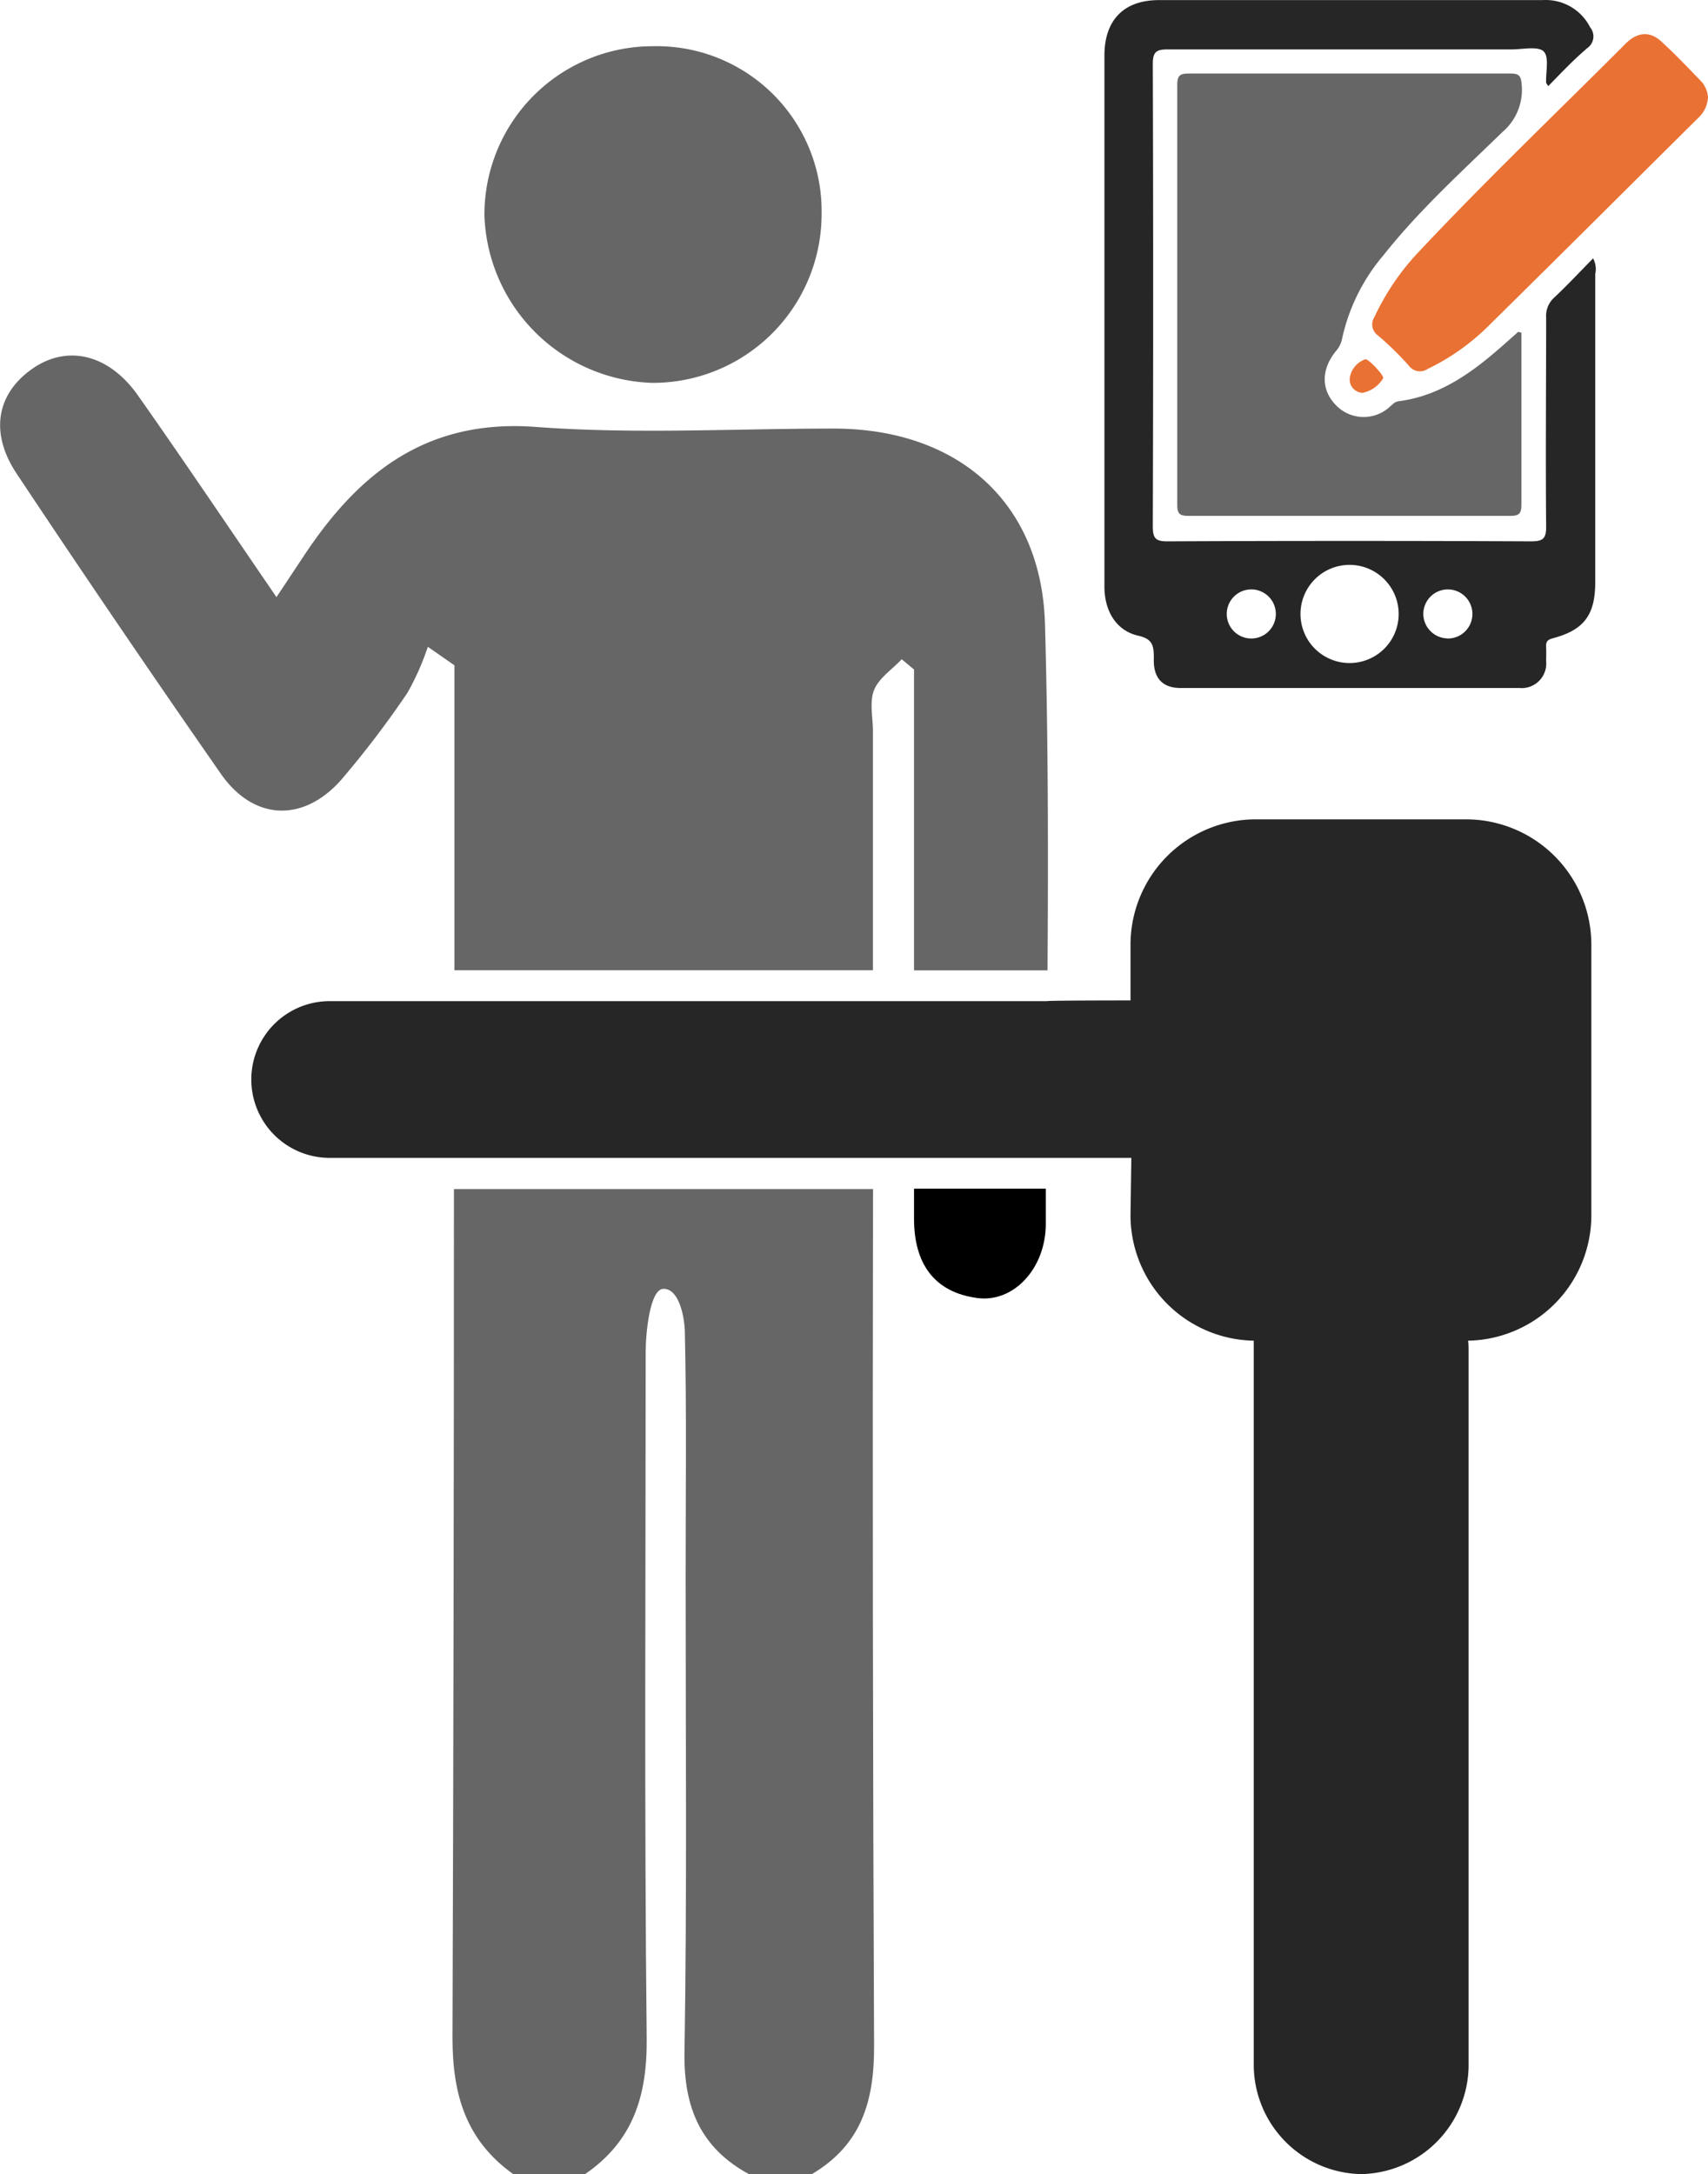
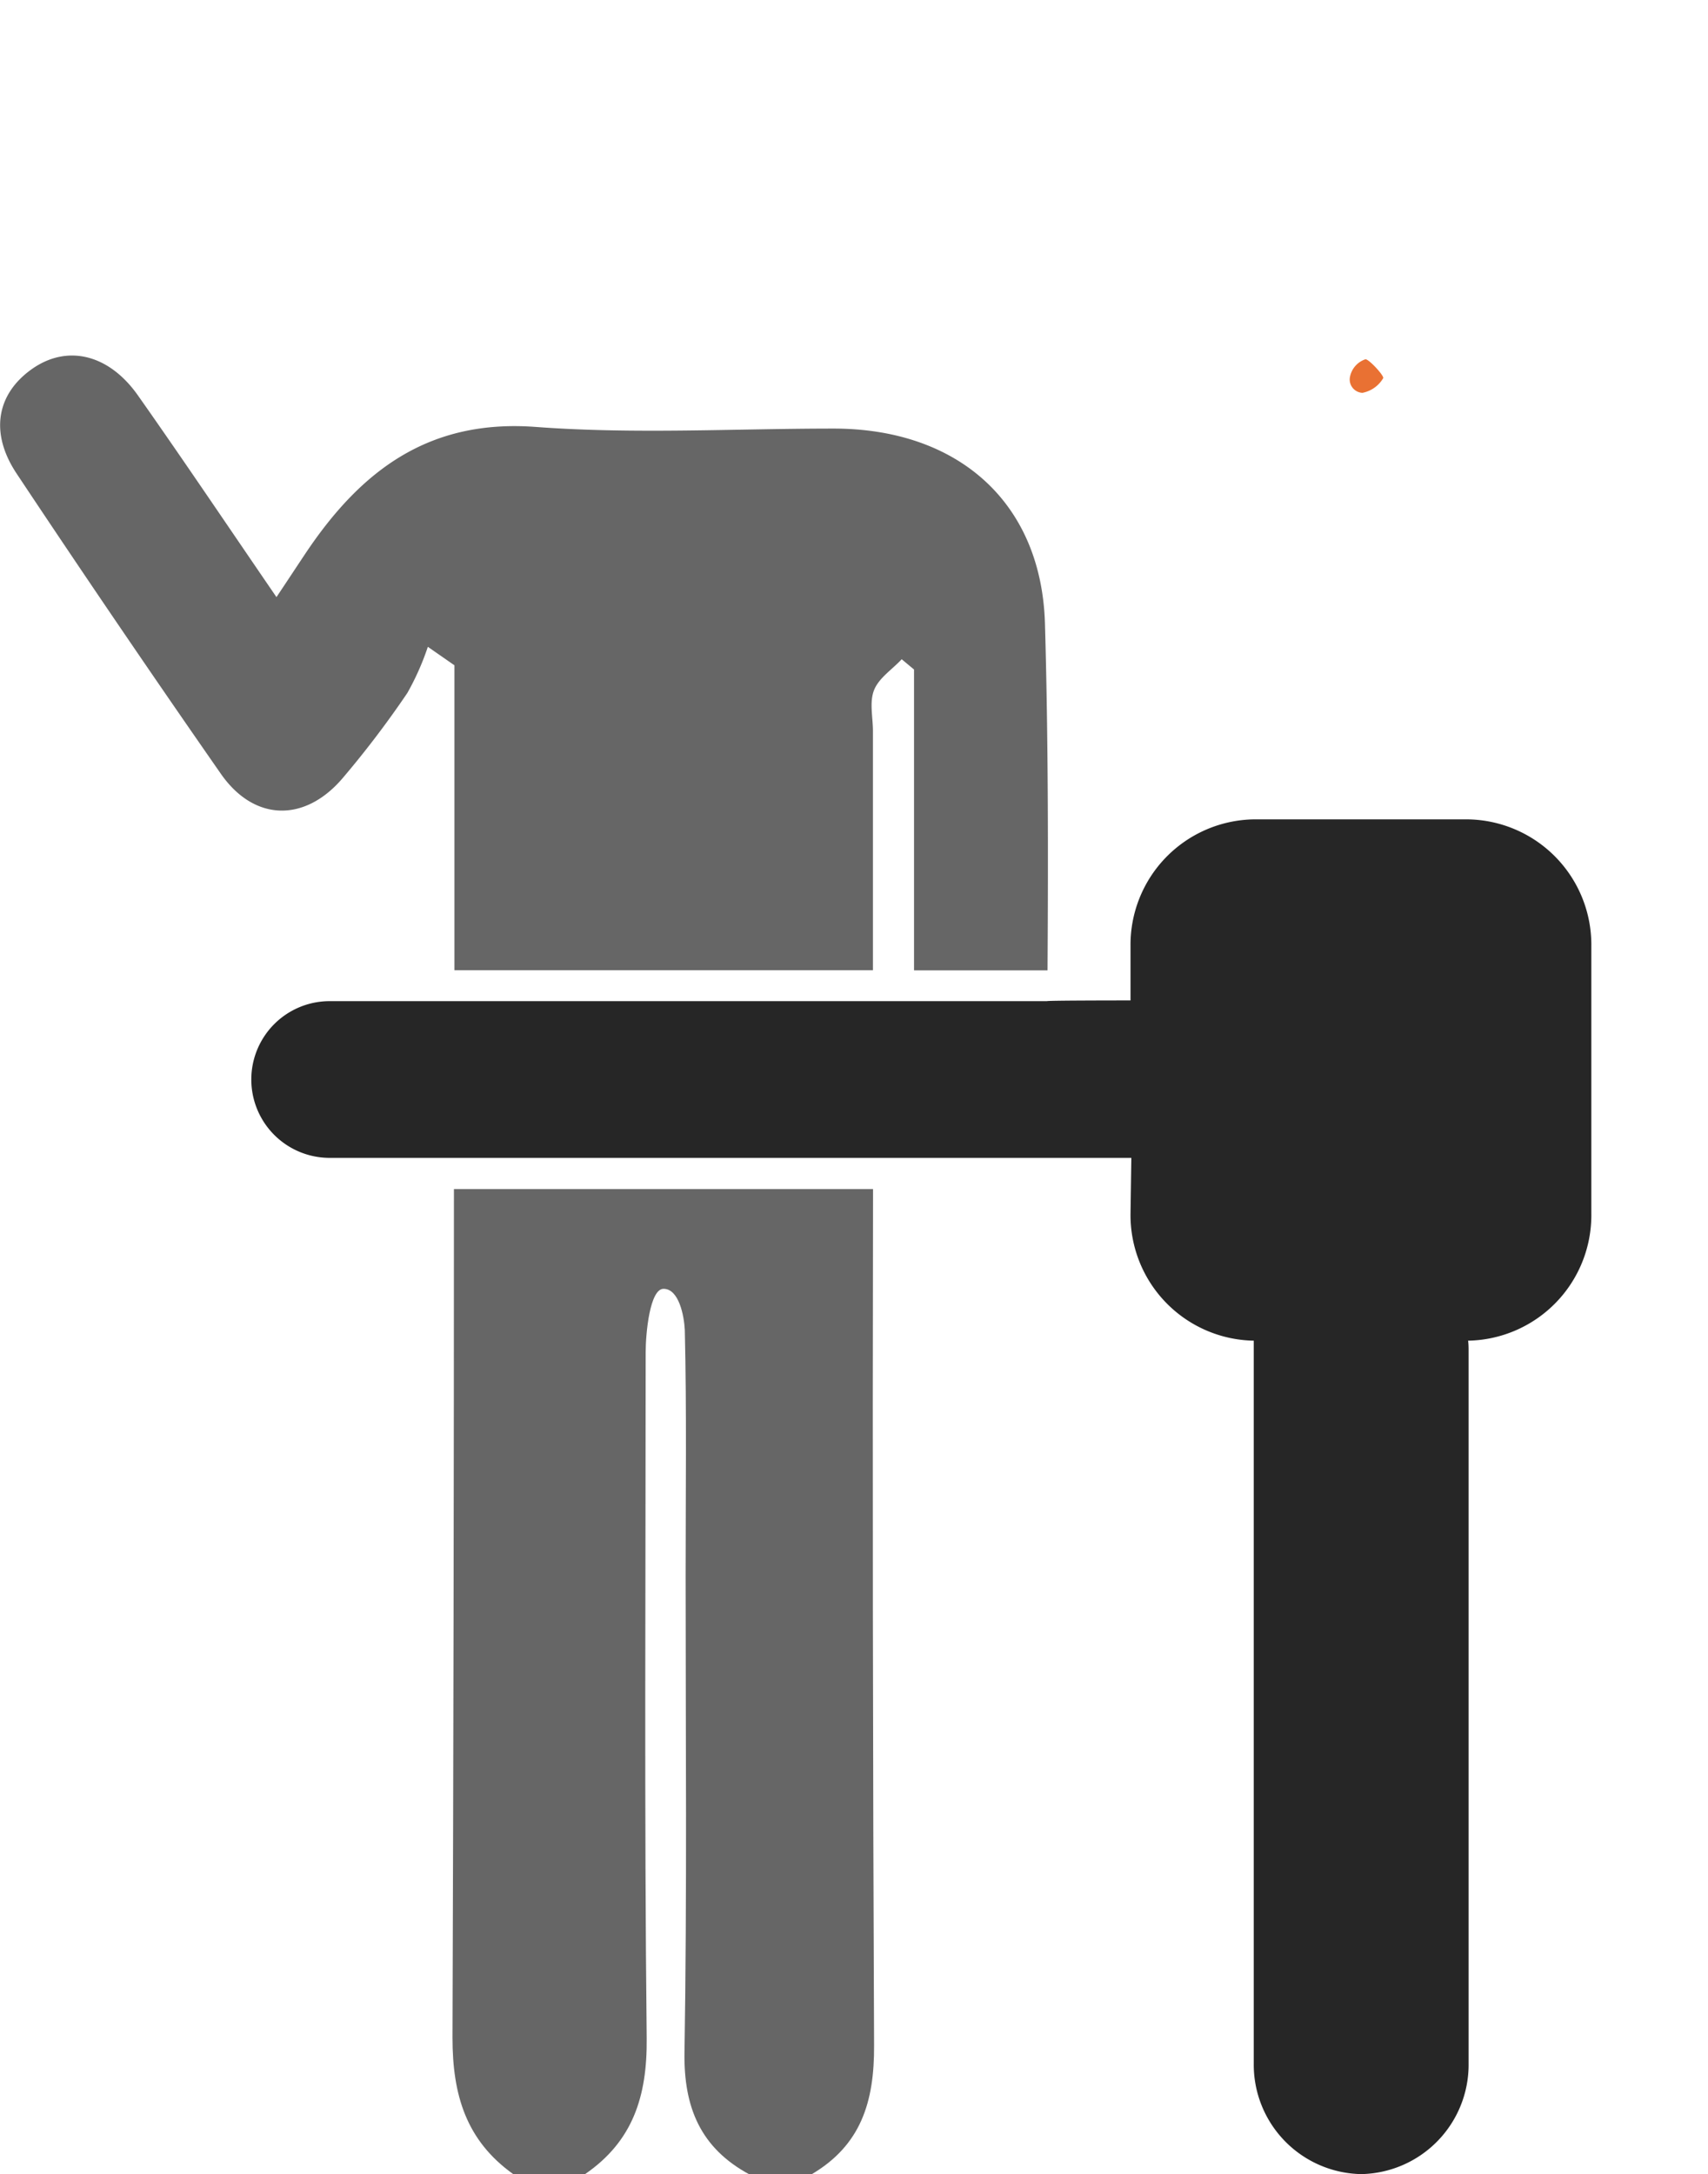
<svg xmlns="http://www.w3.org/2000/svg" viewBox="0 0 166.31 211.69">
  <defs>
    <style>.cls-1{fill:#666;}.cls-2{fill:#262626;}.cls-3{fill:#e97133;}.cls-4{fill:none;}</style>
  </defs>
  <title>control-accesos</title>
  <g id="Capa_2" data-name="Capa 2">
    <g id="control_accesos" data-name="control accesos">
-       <path class="cls-1" d="M148.14,32.38c0,5.63,0,11.21,0,16.78,0,.84-.23,1.07-1.07,1.07q-15.68,0-31.36,0c-.82,0-1.08-.2-1.08-1.06q0-20.46,0-40.91c0-1,.35-1.1,1.19-1.1q15.6,0,31.21,0c.78,0,1.06.13,1.13,1a5.38,5.38,0,0,1-1.85,4.68c-4,3.89-8.13,7.63-11.59,12a18.64,18.64,0,0,0-4.05,8.19,2.57,2.57,0,0,1-.6,1.17c-1.45,1.79-1.43,3.77,0,5.24a3.74,3.74,0,0,0,5.25.17c.27-.21.47-.49.86-.54,4.32-.56,7.55-3.1,10.65-5.87l1-.89S148,32.37,148.14,32.38Z" />
-       <path class="cls-2" d="M150.75,8.39c-.12-.21-.2-.28-.2-.36-.05-1,.31-2.43-.22-3s-2.06-.22-3.14-.22c-11.15,0-22.31,0-33.46,0-1.13,0-1.48.22-1.48,1.43q.07,22.49,0,45c0,1.14.24,1.48,1.43,1.47q17.72-.08,35.41,0c1.15,0,1.47-.26,1.46-1.45-.06-6.77,0-13.54,0-20.32a2.4,2.4,0,0,1,.77-1.95c1.3-1.22,2.51-2.52,3.8-3.83a2.17,2.17,0,0,1,.21,1.52q0,15,0,30c0,3.18-1.07,4.66-4.14,5.47-.62.17-.66.42-.64.9s0,.89,0,1.34a2.39,2.39,0,0,1-2.6,2.6q-16.52,0-33,0c-1.78,0-2.67-1-2.6-2.88,0-1.18-.07-1.89-1.51-2.21-2.13-.48-3.29-2.37-3.3-4.75q0-9.42,0-18.83V5.41c0-3.47,1.9-5.4,5.31-5.4h37.35a4.85,4.85,0,0,1,4.64,2.66,1.38,1.38,0,0,1-.27,2C153.23,5.81,152,7.11,150.75,8.39ZM131.43,55a4.78,4.78,0,1,0,4.76,4.88A4.79,4.79,0,0,0,131.43,55Zm-7.2,4.81a2.39,2.39,0,1,0-2.37,2.36A2.39,2.39,0,0,0,124.23,59.8Zm16.69,2.36a2.39,2.39,0,1,0-2.33-2.4A2.4,2.4,0,0,0,140.92,62.16Z" />
-       <path class="cls-3" d="M166.31,9.46a2.93,2.93,0,0,1-.93,2c-6.75,6.69-13.47,13.41-20.24,20.07A21.91,21.91,0,0,1,139,35.93a1.33,1.33,0,0,1-1.82-.33,30.54,30.54,0,0,0-3-2.93,1.31,1.31,0,0,1-.35-1.8,23.93,23.93,0,0,1,4.45-6.49c6.47-6.89,13.31-13.42,20-20.12,1.14-1.15,2.36-1.24,3.45-.25,1.4,1.27,2.7,2.65,4,4A2.64,2.64,0,0,1,166.31,9.46Z" />
      <path class="cls-3" d="M132.66,38.25a1.3,1.3,0,0,1-1.23-1.44,2.26,2.26,0,0,1,1.5-1.82c.26-.13,1.8,1.52,1.76,1.82A3,3,0,0,1,132.66,38.25Z" />
-       <path class="cls-1" d="M63.57,4.5A16.06,16.06,0,0,1,80,20.84,16.44,16.44,0,0,1,63.49,37.28,16.89,16.89,0,0,1,47.17,21,16.39,16.39,0,0,1,63.57,4.5Z" />
      <path class="cls-4" d="M89,65.24l-1.2-1c-.93,1-2.22,1.83-2.69,3s-.11,2.62-.11,4q0,11.64,0,23.29h4V65.24Z" />
      <path class="cls-1" d="M44.06,198.42c0,5.59,1.34,10,5.91,13.27h7c4.66-3.2,6.05-7.59,6-13.19-.24-22.28-.1-44.57-.1-66.85,0-1.8.4-6.16,1.74-6.16,1.5,0,2,2.62,2.07,4,.19,8,.08,16,.08,23.94,0,15.47.14,30.93-.11,46.39-.09,5.4,1.58,9.35,6.34,11.91h6c4.83-2.83,6.15-7.05,6.12-12.56q-.18-41.7-.1-83.39H44.2Q44.2,157.08,44.06,198.42Z" />
-       <path d="M89,118.67c0,4.23,1.85,7.15,6.18,7.72,3.49.46,6.63-2.84,6.65-7.19l0-3.46H89Z" />
      <path class="cls-1" d="M85,71.19c0-1.34-.36-2.82.11-4s1.76-2,2.69-3l1.2,1V94.48h13c.07-11.25.07-22.51-.25-33.75-.35-11.93-8.59-19-20.58-19-9.67,0-19.37.56-29-.16-10.43-.78-17,4.27-22.32,12.16C29,55,28.11,56.36,26.92,58.14c-4.72-6.89-9.06-13.35-13.54-19.71-2.86-4-6.91-4.9-10.31-2.47S-1,42.14,1.59,46.07Q11.4,60.83,21.53,75.38c3.23,4.6,8.11,4.7,11.78.45a95.11,95.11,0,0,0,6.35-8.35,25.58,25.58,0,0,0,2-4.5l2.59,1.8c0,1.9,0,3.8,0,5.69v24H85Q85,82.84,85,71.19Z" />
      <path class="cls-2" d="M142.9,79.78H122.08a12.21,12.21,0,0,0-12,12.34l0,5.29s-8.13,0-8.13.07H32.1a7.63,7.63,0,0,0,0,15.26h78.06l-.08,5.45a12.22,12.22,0,0,0,12,12.35c0,.35,0,.72,0,1.09v69.29a10.66,10.66,0,0,0,10.47,10.77h0A10.66,10.66,0,0,0,143,200.92V131.63c0-.37,0-.74-.05-1.09a12.22,12.22,0,0,0,12-12.35V92.12A12.21,12.21,0,0,0,142.9,79.78Z" />
    </g>
  </g>
</svg>